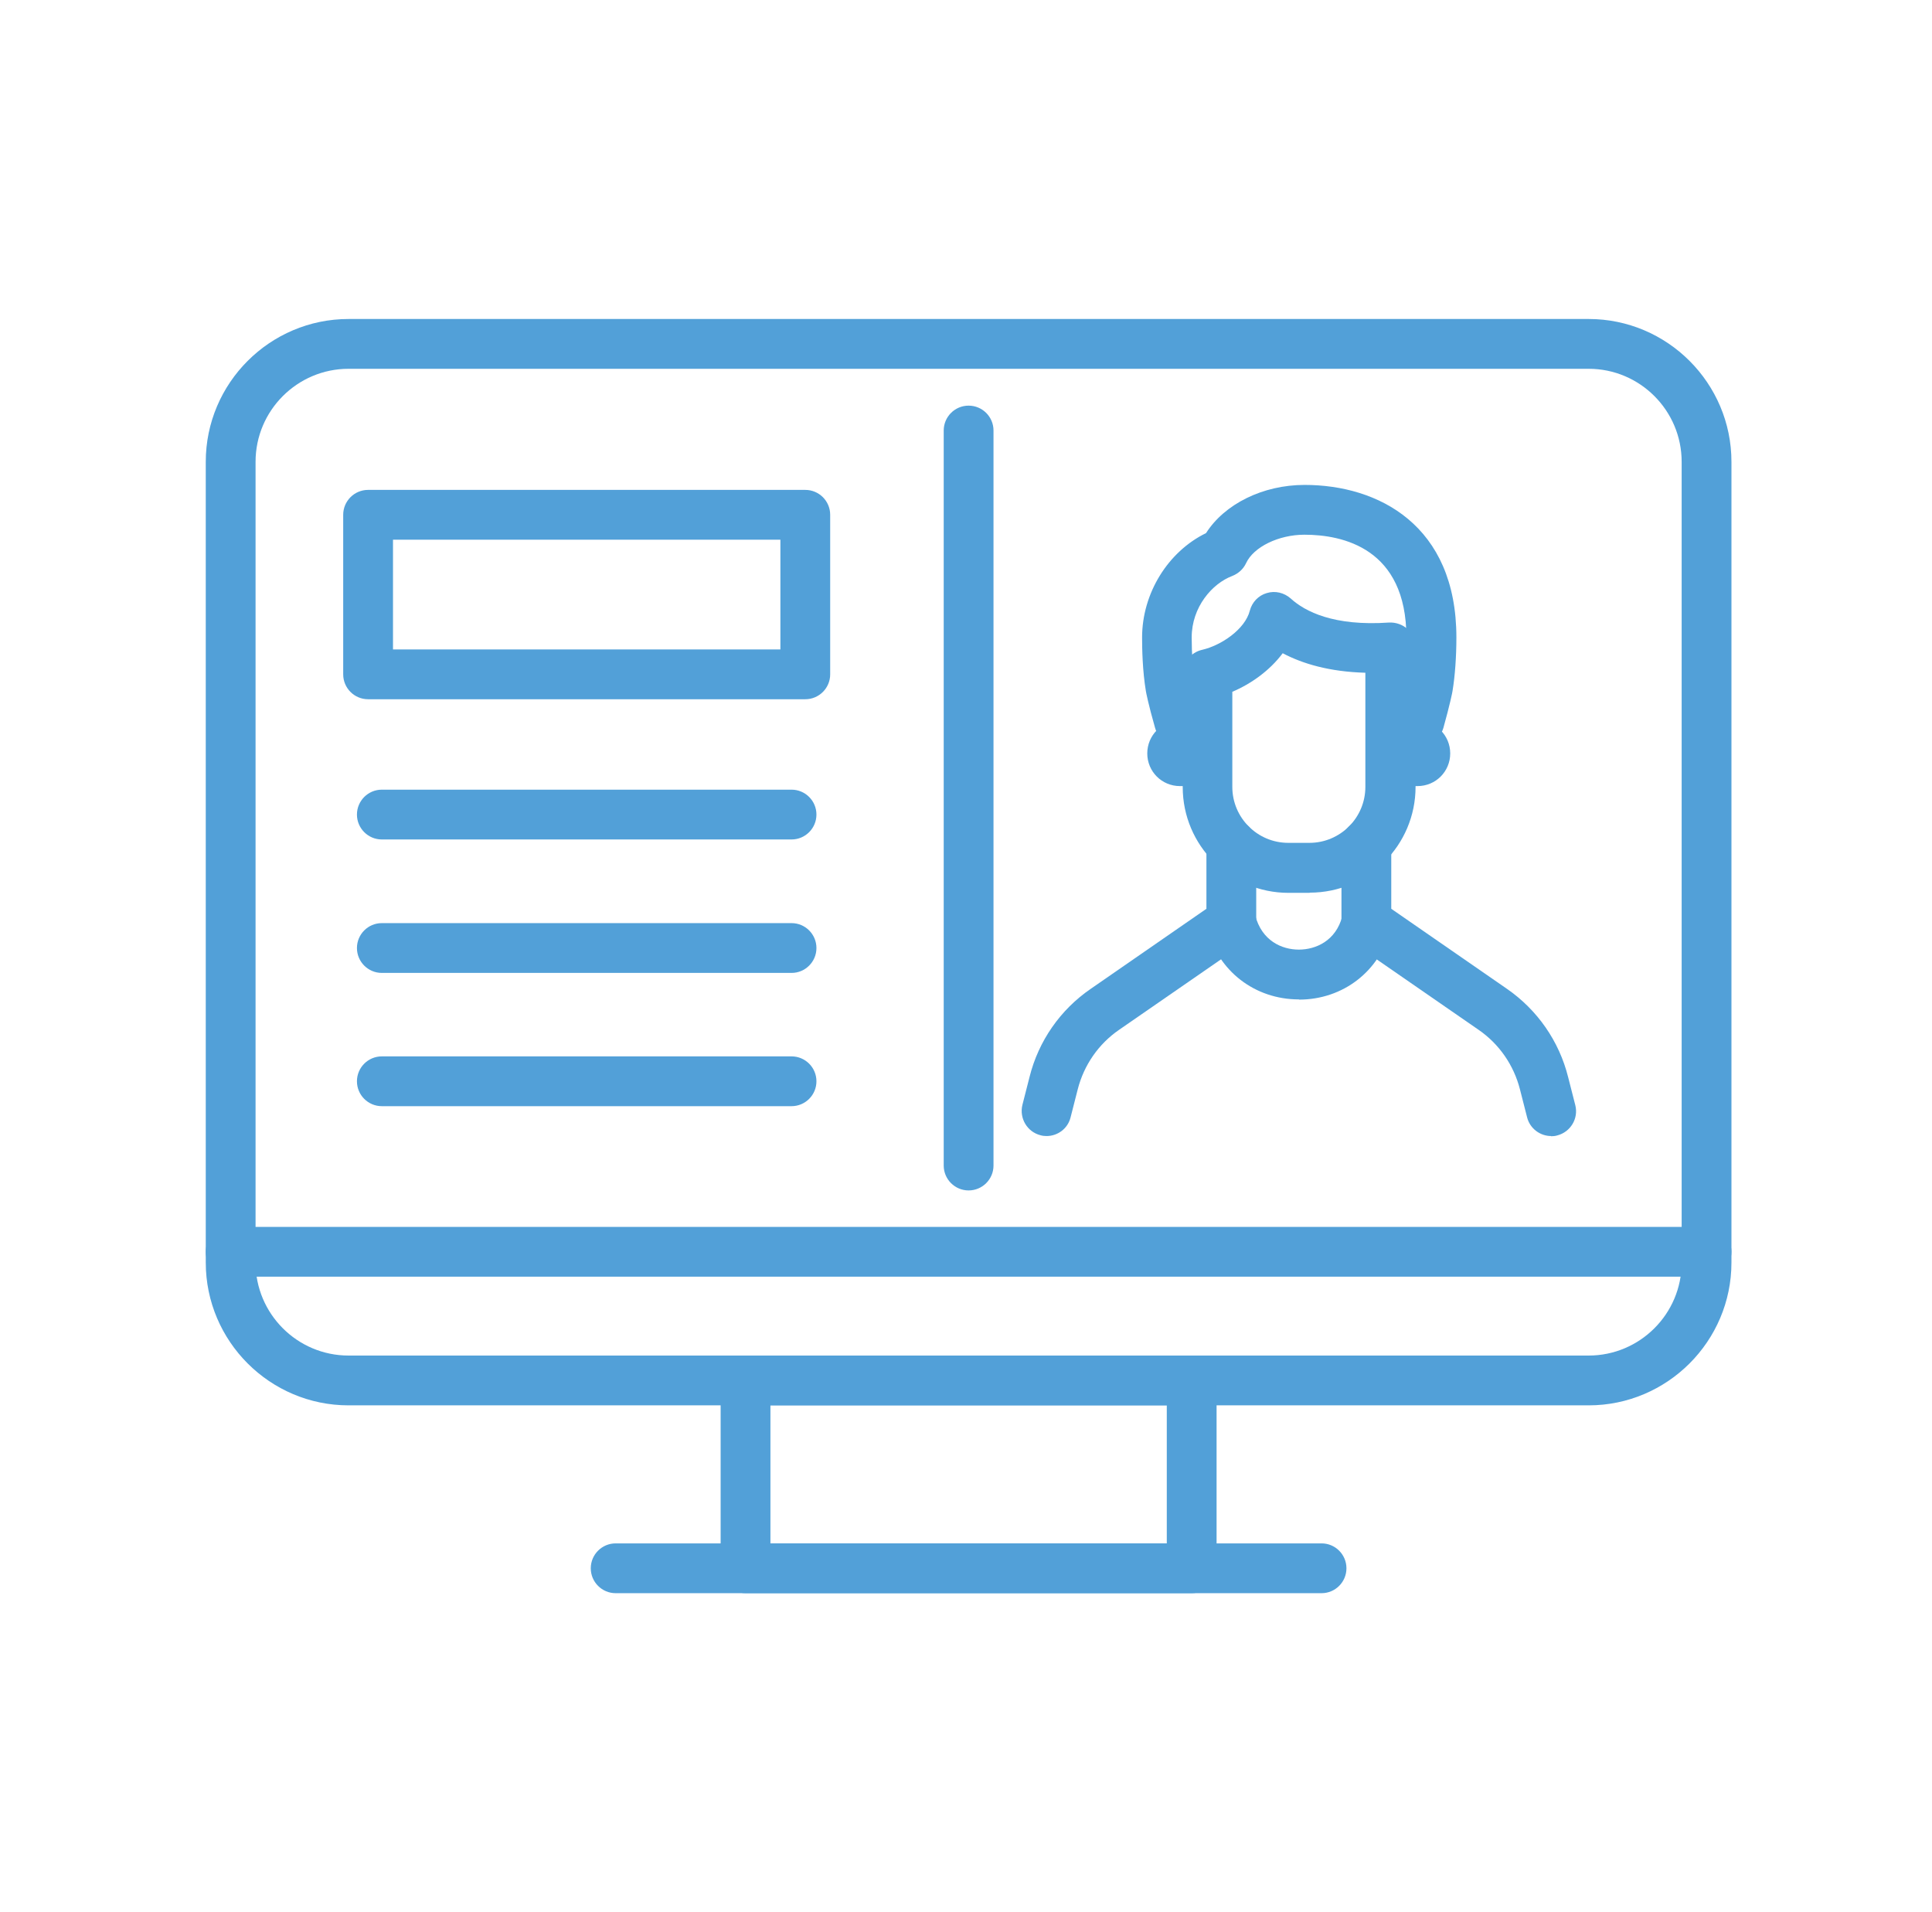
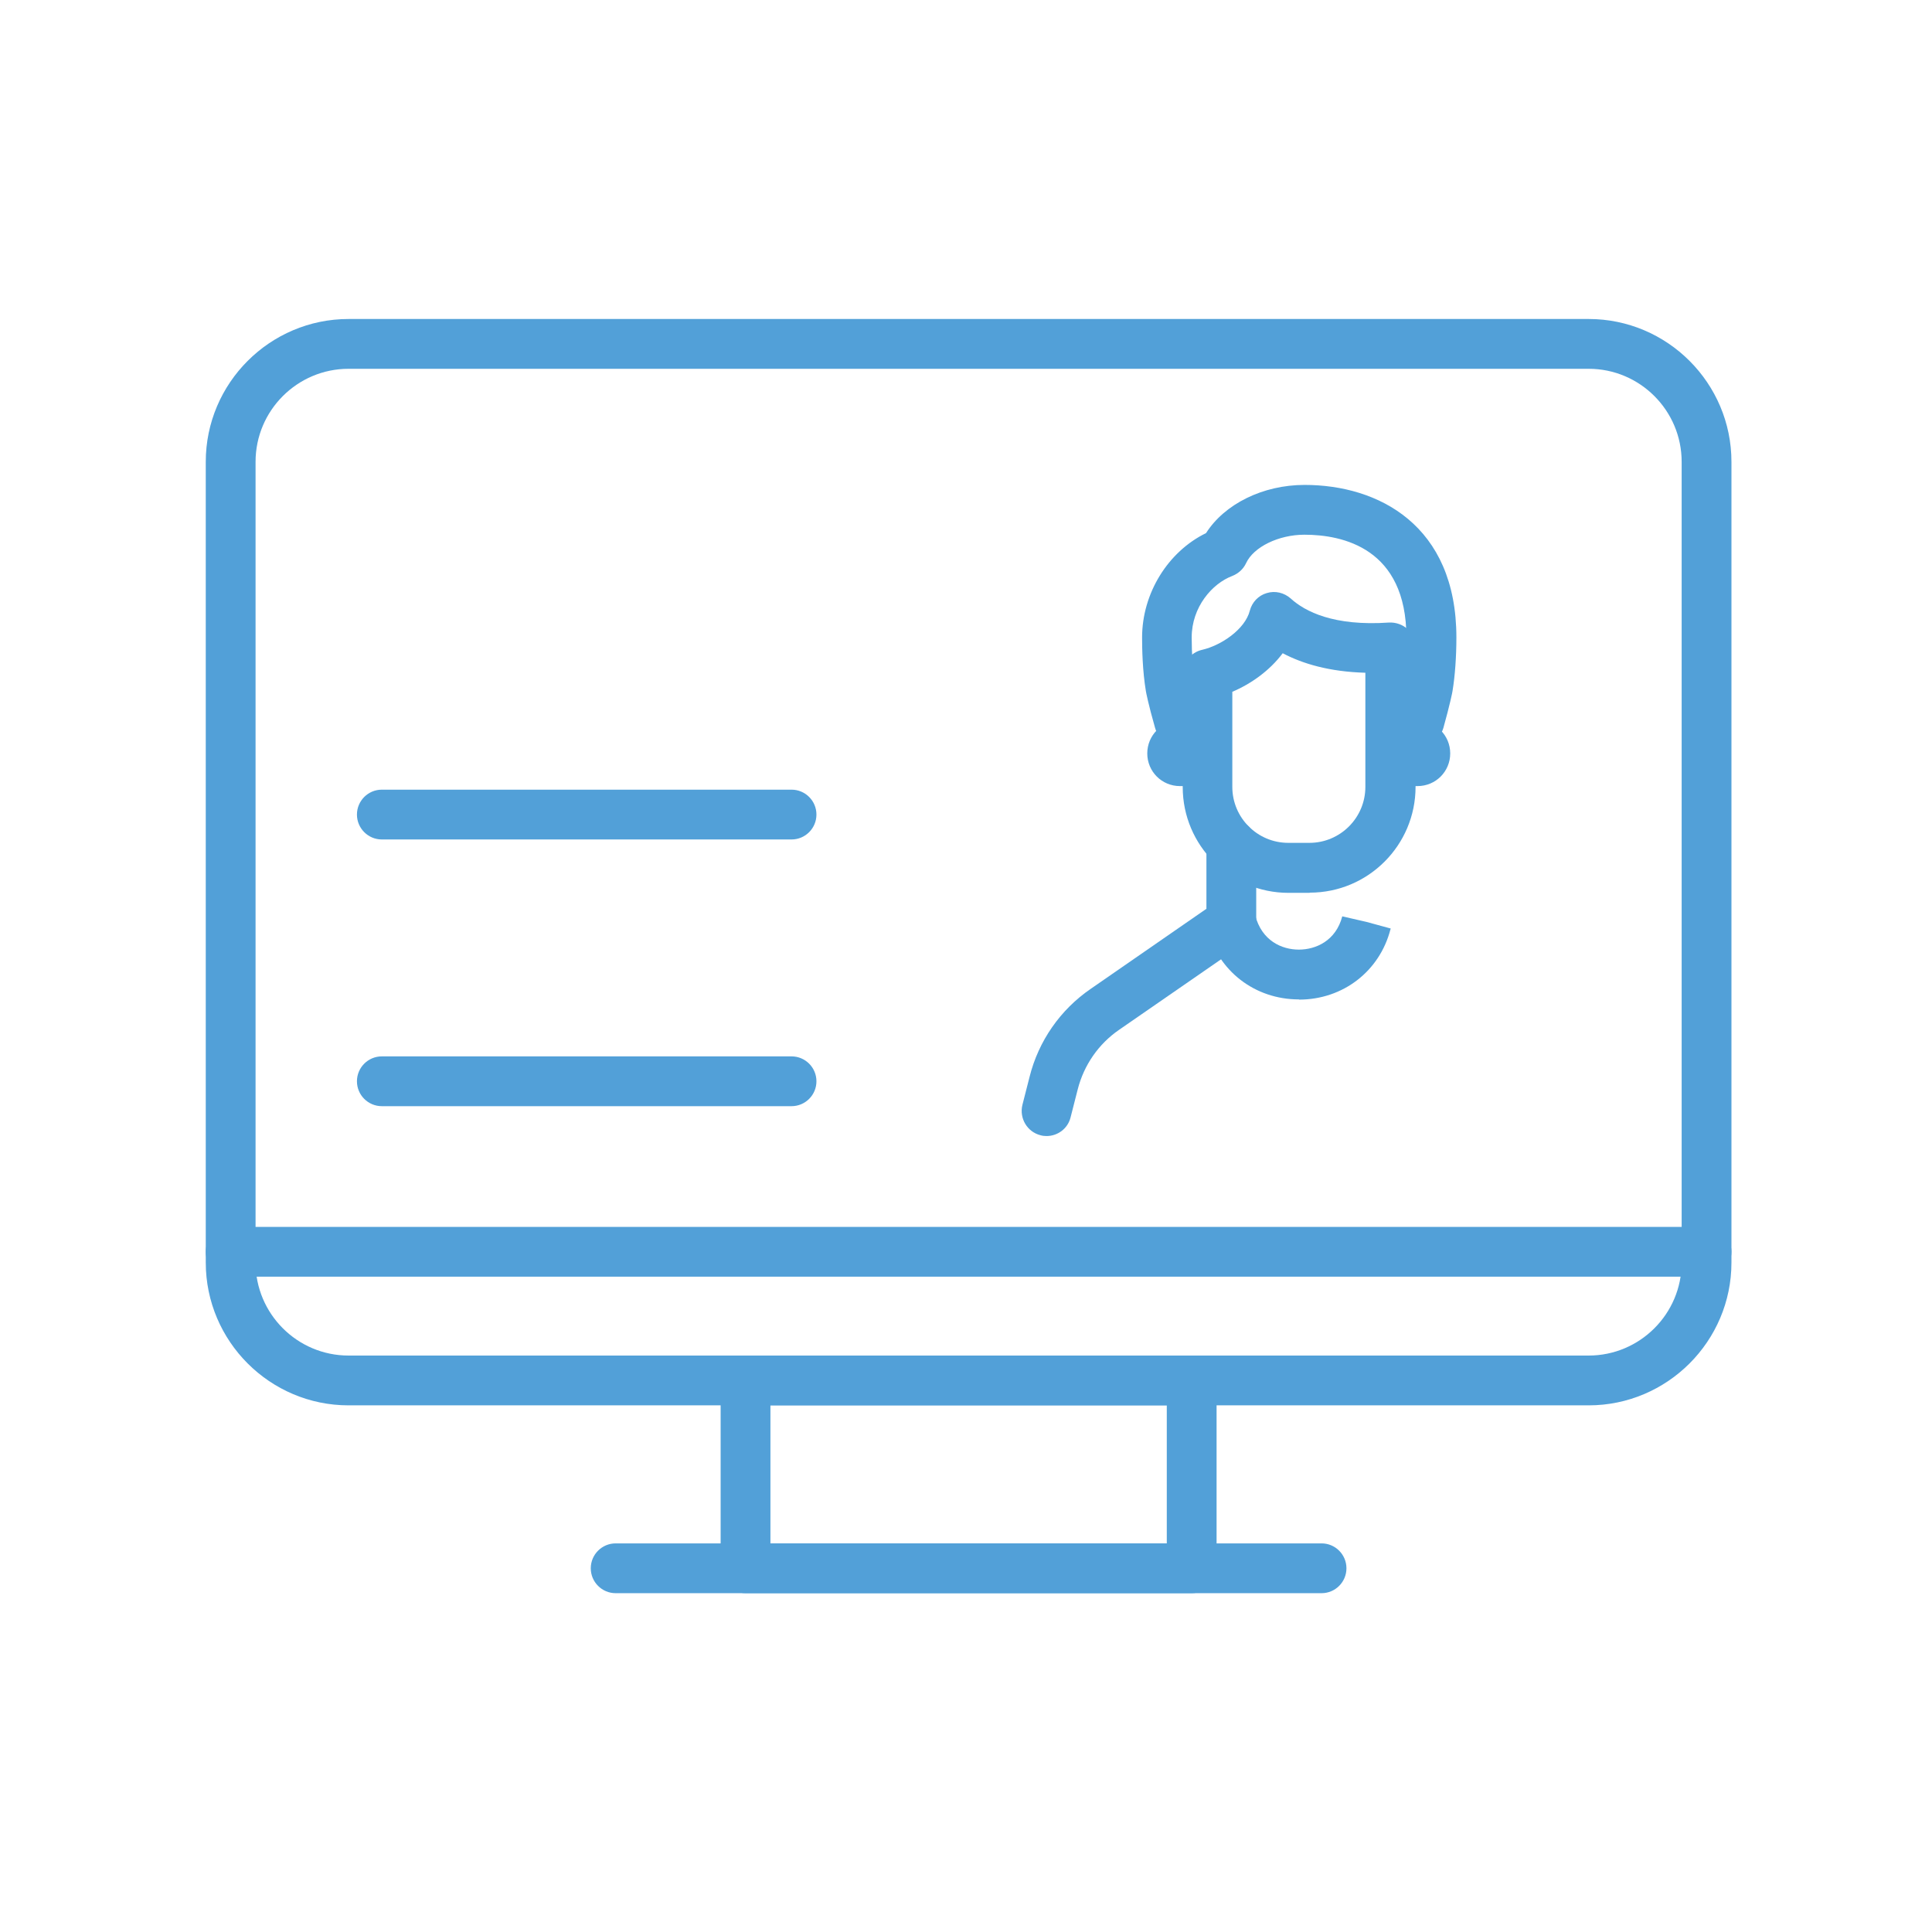
<svg xmlns="http://www.w3.org/2000/svg" width="97" height="96" viewBox="0 0 97 96" fill="none">
-   <path d="M48.631 59.765C47.941 59.765 47.381 59.205 47.381 58.515V21.615C47.381 20.925 47.941 20.365 48.631 20.365C49.321 20.365 49.881 20.925 49.881 21.615V58.515C49.881 59.205 49.321 59.765 48.631 59.765Z" fill="#52A0D8" />
  <path d="M79.761 70.555H17.501C13.551 70.555 10.331 67.335 10.331 63.385V23.185C10.331 19.235 13.551 16.015 17.501 16.015H79.761C83.711 16.015 86.931 19.235 86.931 23.185V63.385C86.931 67.335 83.711 70.555 79.761 70.555ZM17.501 18.515C14.931 18.515 12.831 20.605 12.831 23.185V63.385C12.831 65.955 14.921 68.055 17.501 68.055H79.761C82.331 68.055 84.431 65.965 84.431 63.385V23.185C84.431 20.615 82.341 18.515 79.761 18.515H17.501Z" fill="#52A0D8" />
  <path d="M59.831 79.985H37.431C36.741 79.985 36.181 79.425 36.181 78.735V69.305C36.181 68.615 36.741 68.055 37.431 68.055H59.831C60.521 68.055 61.081 68.615 61.081 69.305V78.735C61.081 79.425 60.521 79.985 59.831 79.985ZM38.681 77.485H58.581V70.555H38.681V77.485Z" fill="#52A0D8" />
  <path d="M85.681 64.095H11.581C10.891 64.095 10.331 63.535 10.331 62.845C10.331 62.155 10.891 61.595 11.581 61.595H85.681C86.371 61.595 86.931 62.155 86.931 62.845C86.931 63.535 86.371 64.095 85.681 64.095Z" fill="#52A0D8" />
  <path d="M66.351 79.985H30.911C30.221 79.985 29.661 79.425 29.661 78.735C29.661 78.045 30.221 77.485 30.911 77.485H66.351C67.041 77.485 67.601 78.045 67.601 78.735C67.601 79.425 67.041 79.985 66.351 79.985Z" fill="#52A0D8" />
-   <path d="M40.431 35.105H18.481C17.791 35.105 17.231 34.545 17.231 33.855V25.845C17.231 25.155 17.791 24.595 18.481 24.595H40.431C41.121 24.595 41.681 25.155 41.681 25.845V33.855C41.681 34.545 41.121 35.105 40.431 35.105ZM19.731 32.605H39.181V27.095H19.731V32.605Z" fill="#52A0D8" />
  <path d="M39.741 42.145H19.171C18.481 42.145 17.921 41.585 17.921 40.895C17.921 40.205 18.481 39.645 19.171 39.645H39.741C40.431 39.645 40.991 40.205 40.991 40.895C40.991 41.585 40.431 42.145 39.741 42.145Z" fill="#52A0D8" />
-   <path d="M39.741 48.845H19.171C18.481 48.845 17.921 48.285 17.921 47.595C17.921 46.905 18.481 46.345 19.171 46.345H39.741C40.431 46.345 40.991 46.905 40.991 47.595C40.991 48.285 40.431 48.845 39.741 48.845Z" fill="#52A0D8" />
  <path d="M39.741 55.535H19.171C18.481 55.535 17.921 54.975 17.921 54.285C17.921 53.595 18.481 53.035 19.171 53.035H39.741C40.431 53.035 40.991 53.595 40.991 54.285C40.991 54.975 40.431 55.535 39.741 55.535Z" fill="#52A0D8" />
  <path d="M52.551 57.035C52.451 57.035 52.341 57.025 52.241 56.995C51.571 56.825 51.171 56.145 51.331 55.475L51.691 54.065C52.141 52.265 53.231 50.695 54.761 49.645L60.571 45.625V42.385C60.571 41.695 61.131 41.135 61.821 41.135C62.511 41.135 63.071 41.695 63.071 42.385V46.285C63.071 46.695 62.871 47.075 62.531 47.315L56.181 51.705C55.151 52.415 54.421 53.475 54.111 54.685L53.751 56.095C53.611 56.665 53.101 57.035 52.541 57.035H52.551Z" fill="#52A0D8" />
-   <path d="M77.881 57.035C77.321 57.035 76.811 56.655 76.671 56.095L76.311 54.685C76.001 53.475 75.271 52.415 74.241 51.705L67.891 47.315C67.551 47.085 67.351 46.695 67.351 46.285V42.385C67.351 41.695 67.911 41.135 68.601 41.135C69.291 41.135 69.851 41.695 69.851 42.385V45.625L75.661 49.645C77.191 50.705 78.281 52.275 78.731 54.075L79.091 55.485C79.261 56.155 78.851 56.835 78.181 57.005C78.081 57.035 77.971 57.045 77.871 57.045L77.881 57.035Z" fill="#52A0D8" />
  <path d="M65.211 50.175C63.001 50.175 61.151 48.745 60.611 46.625C60.441 45.955 60.831 45.265 61.501 45.095C62.171 44.925 62.841 45.295 63.021 45.955C63.351 47.235 64.361 47.675 65.211 47.675C66.061 47.675 67.071 47.235 67.391 46.005L68.611 46.285L69.821 46.615C69.821 46.615 69.821 46.655 69.811 46.655C69.271 48.755 67.431 50.185 65.221 50.185L65.211 50.175Z" fill="#52A0D8" />
  <path d="M65.751 44.825H64.691C61.761 44.825 59.381 42.445 59.381 39.515V33.845C59.381 33.265 59.781 32.755 60.351 32.625C61.311 32.405 62.511 31.595 62.751 30.655C62.861 30.235 63.181 29.895 63.601 29.775C64.021 29.645 64.471 29.755 64.801 30.045C65.521 30.705 66.971 31.445 69.731 31.255C70.071 31.235 70.421 31.355 70.671 31.585C70.921 31.815 71.071 32.155 71.071 32.495V39.505C71.071 42.435 68.691 44.815 65.761 44.815L65.751 44.825ZM61.871 34.735V39.505C61.871 41.055 63.131 42.315 64.681 42.315H65.741C67.291 42.315 68.551 41.055 68.551 39.505V33.775C66.731 33.725 65.381 33.315 64.401 32.795C63.751 33.665 62.811 34.335 61.861 34.735H61.871Z" fill="#52A0D8" />
  <path d="M70.581 39.465H71.171C72.081 39.465 72.811 38.735 72.811 37.825C72.811 36.915 72.081 36.185 71.171 36.185H70.581V39.465Z" fill="#52A0D8" />
  <path d="M71.251 37.435C71.141 37.435 71.021 37.415 70.911 37.385C70.251 37.195 69.861 36.505 70.051 35.845C70.341 34.815 70.461 34.225 70.461 34.225C70.551 33.655 70.611 32.835 70.611 32.005C70.611 27.515 67.401 26.845 65.491 26.845C64.201 26.845 62.941 27.455 62.561 28.275C62.421 28.575 62.171 28.795 61.871 28.915C60.861 29.295 59.831 30.475 59.831 32.005C59.831 32.835 59.891 33.655 59.991 34.255C59.991 34.255 60.111 34.845 60.391 35.855C60.581 36.515 60.191 37.215 59.531 37.395C58.871 37.585 58.171 37.205 57.991 36.535C57.661 35.385 57.531 34.715 57.531 34.695C57.361 33.675 57.341 32.575 57.341 32.005C57.341 29.785 58.641 27.695 60.551 26.765C61.481 25.305 63.401 24.345 65.501 24.345C69.191 24.345 73.121 26.355 73.121 32.005C73.121 32.965 73.051 33.935 72.931 34.665C72.931 34.715 72.791 35.385 72.471 36.535C72.311 37.085 71.811 37.445 71.271 37.445L71.251 37.435Z" fill="#52A0D8" />
  <path d="M59.831 39.465H59.241C58.331 39.465 57.601 38.735 57.601 37.825C57.601 36.915 58.331 36.185 59.241 36.185H59.831V39.465Z" fill="#52A0D8" />
</svg>